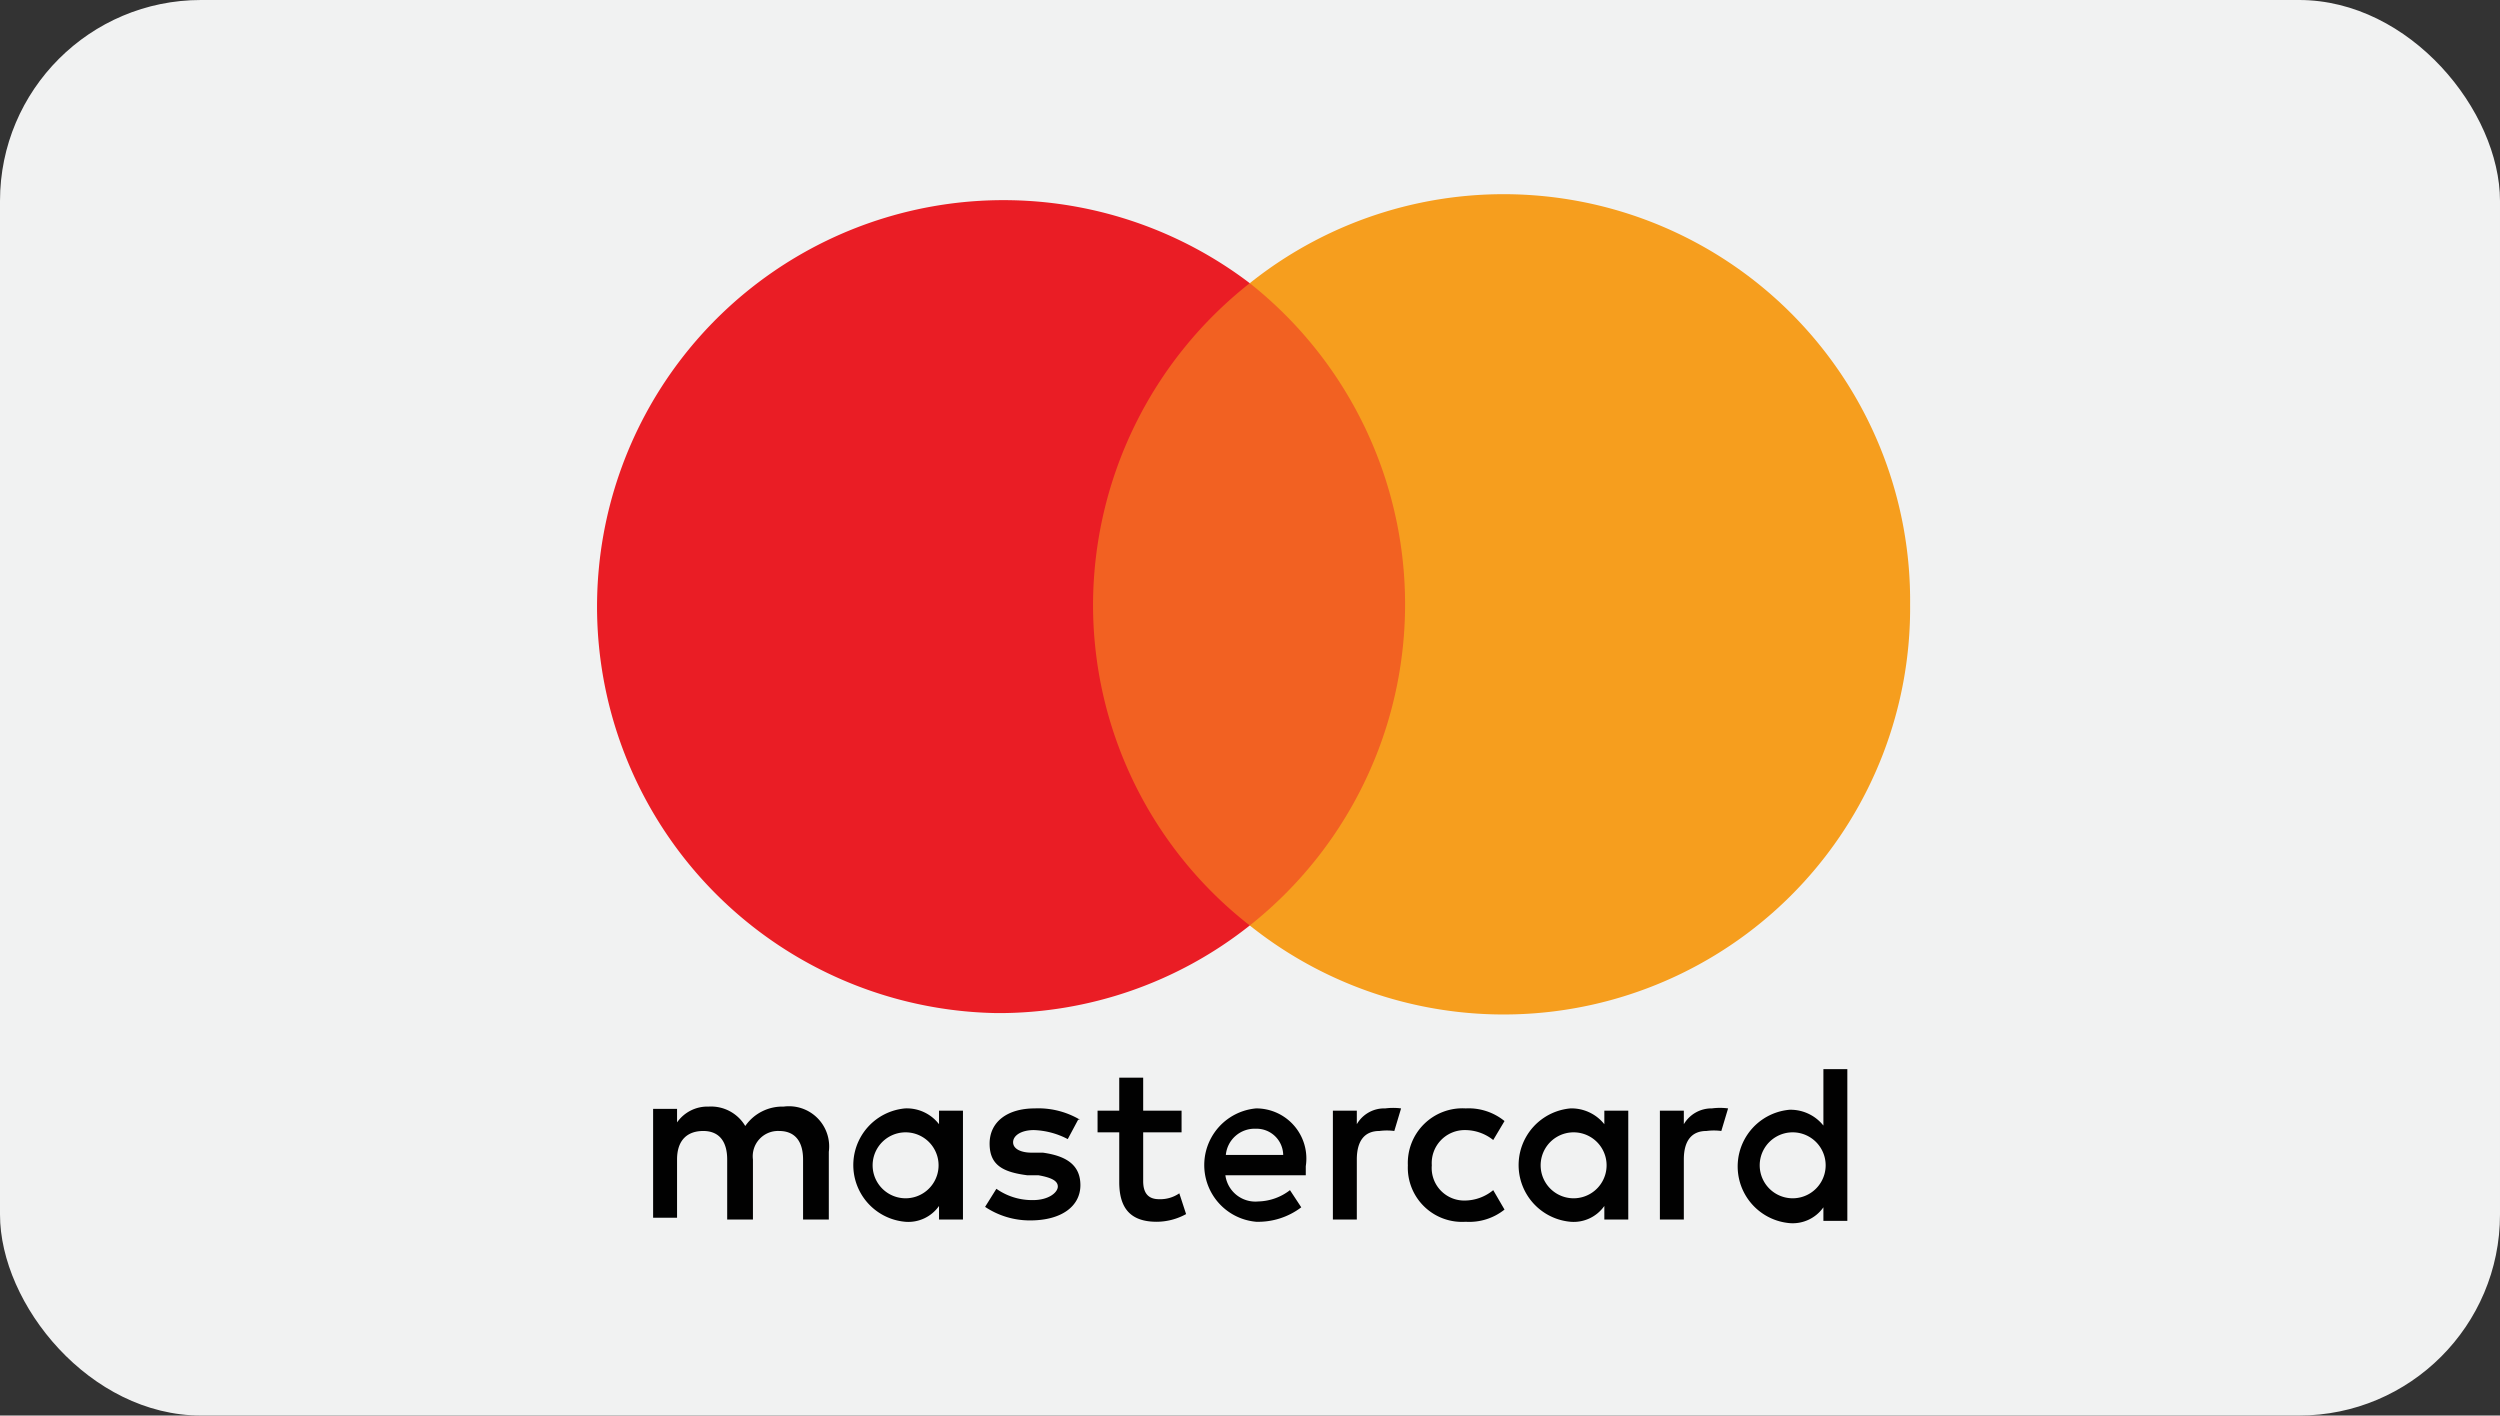
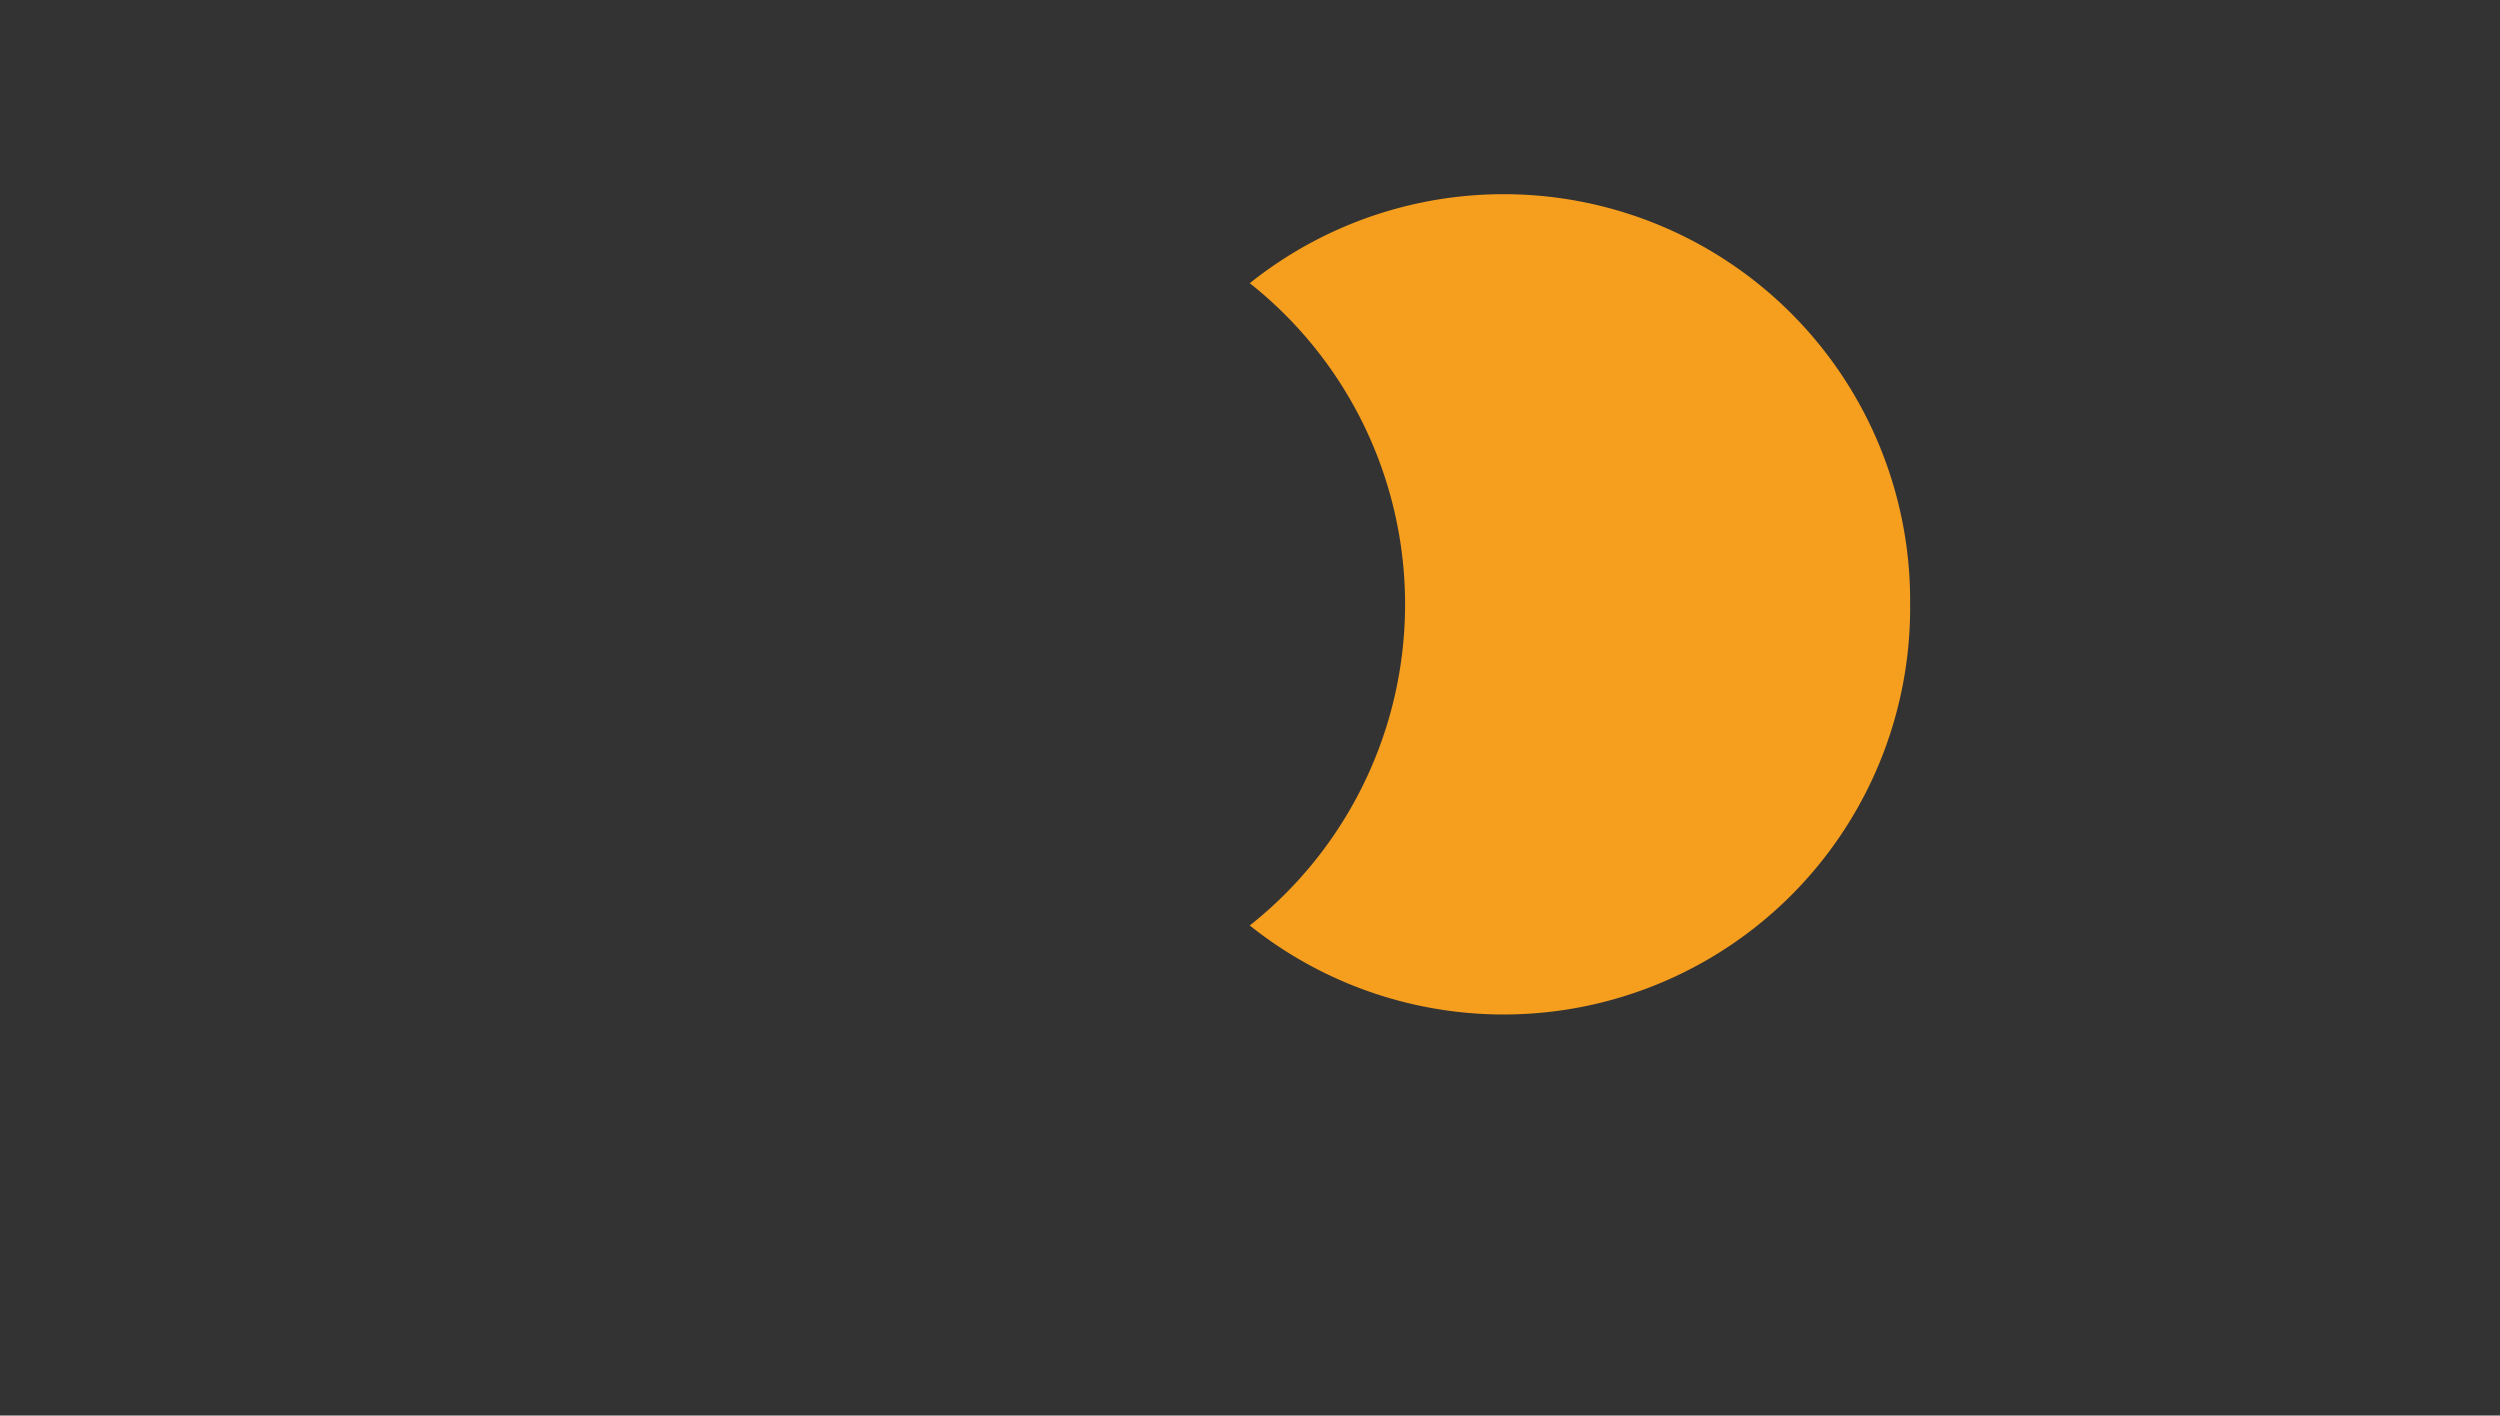
<svg xmlns="http://www.w3.org/2000/svg" id="Layer_1" data-name="Layer 1" viewBox="0 0 55.35 31.34">
  <rect x="0" y="0" width="55.35" height="31.34" fill="#333333" stroke="none" />
  <defs>
    <style>.cls-1{fill:#f1f2f2;}.cls-2{fill:none;}.cls-3{fill:#010101;}.cls-4{fill:#f26122;}.cls-5{fill:#ea1d25;}.cls-6{fill:#f69e1e;}</style>
  </defs>
  <title>mastercard</title>
-   <rect class="cls-1" width="55.35" height="31.34" rx="4.45" />
  <rect class="cls-2" x="9.23" y="0.54" width="36.89" height="30.25" />
-   <path class="cls-3" d="M18.68,27.33v-1.5a.89.89,0,0,0-1-1,1,1,0,0,0-.85.43.88.88,0,0,0-.81-.43.82.82,0,0,0-.7.35v-.3h-.53v2.41h.53V26c0-.43.23-.63.58-.63s.53.23.53.63v1.33H17V26a.56.56,0,0,1,.58-.63c.35,0,.53.23.53.63v1.33Zm7.81-2.41h-.85v-.73h-.53v.73h-.48v.48h.48v1.1c0,.56.23.88.83.88a1.36,1.36,0,0,0,.65-.17l-.15-.46a.74.74,0,0,1-.45.13c-.25,0-.35-.15-.35-.4V25.4h.85ZM31,24.87a.7.7,0,0,0-.63.35v-.3h-.53v2.41h.53V26c0-.41.17-.63.5-.63a1.26,1.26,0,0,1,.33,0l.15-.5A1.38,1.38,0,0,0,31,24.87Zm-6.76.25a1.81,1.81,0,0,0-1-.25c-.61,0-1,.3-1,.78s.3.63.83.7l.25,0c.28.05.43.12.43.25s-.2.3-.55.3a1.37,1.37,0,0,1-.81-.25l-.25.4a1.78,1.78,0,0,0,1,.3c.7,0,1.11-.32,1.11-.78s-.33-.65-.83-.72l-.25,0c-.23,0-.41-.08-.41-.23s.18-.27.46-.27a1.73,1.73,0,0,1,.75.2l.23-.43Zm14-.25a.71.71,0,0,0-.63.35v-.3h-.53v2.41h.53V26c0-.41.17-.63.5-.63a1.26,1.26,0,0,1,.33,0l.15-.5A1.38,1.38,0,0,0,38.23,24.87Zm-6.74,1.26a1.2,1.2,0,0,0,1.28,1.25,1.25,1.25,0,0,0,.86-.27l-.25-.43a1,1,0,0,1-.63.23.72.72,0,0,1-.73-.78.73.73,0,0,1,.73-.78,1,1,0,0,1,.63.22l.25-.42a1.26,1.26,0,0,0-.86-.28,1.21,1.21,0,0,0-1.28,1.26Zm4.88,0V24.92h-.53v.3a.93.93,0,0,0-.75-.35,1.26,1.26,0,0,0,0,2.51.83.83,0,0,0,.75-.35v.3h.53v-1.2Zm-1.94,0a.73.73,0,1,1,1.46,0,.73.73,0,1,1-1.46,0Zm-6.3-1.26a1.26,1.26,0,0,0,0,2.51,1.58,1.58,0,0,0,1-.32l-.25-.38a1.19,1.19,0,0,1-.7.25.67.67,0,0,1-.73-.58h1.78v-.2a1.11,1.11,0,0,0-1.1-1.28Zm0,.45a.59.59,0,0,1,.6.58H27.47A.64.64,0,0,1,28.13,25.32Zm13.09.81V24h-.53v1.25a.93.93,0,0,0-.75-.35,1.26,1.26,0,0,0,0,2.51.83.83,0,0,0,.75-.35v.3h.53v-1.2Zm-1.94,0a.73.73,0,1,1,1.46,0,.73.73,0,1,1-1.46,0Zm-17.64,0V24.92h-.53v.3a.9.9,0,0,0-.75-.35,1.26,1.26,0,0,0,0,2.51.83.83,0,0,0,.75-.35v.3h.53v-1.2Zm-2,0a.73.73,0,1,1,1.46,0,.73.73,0,1,1-1.46,0Z" transform="translate(-0.33 -0.33)" />
-   <rect class="cls-4" x="23.7" y="6.27" width="7.92" height="14.22" />
-   <path class="cls-5" d="M24.53,13.71A9.08,9.08,0,0,1,28,6.6,9,9,0,1,0,22.4,22.76,8.94,8.94,0,0,0,28,20.82,9,9,0,0,1,24.53,13.71Z" transform="translate(-0.33 -0.33)" />
  <path class="cls-6" d="M42.62,13.71A9,9,0,0,1,28,20.82,9.07,9.07,0,0,0,28,6.6a9,9,0,0,1,14.62,7.11Z" transform="translate(-0.33 -0.33)" />
</svg>